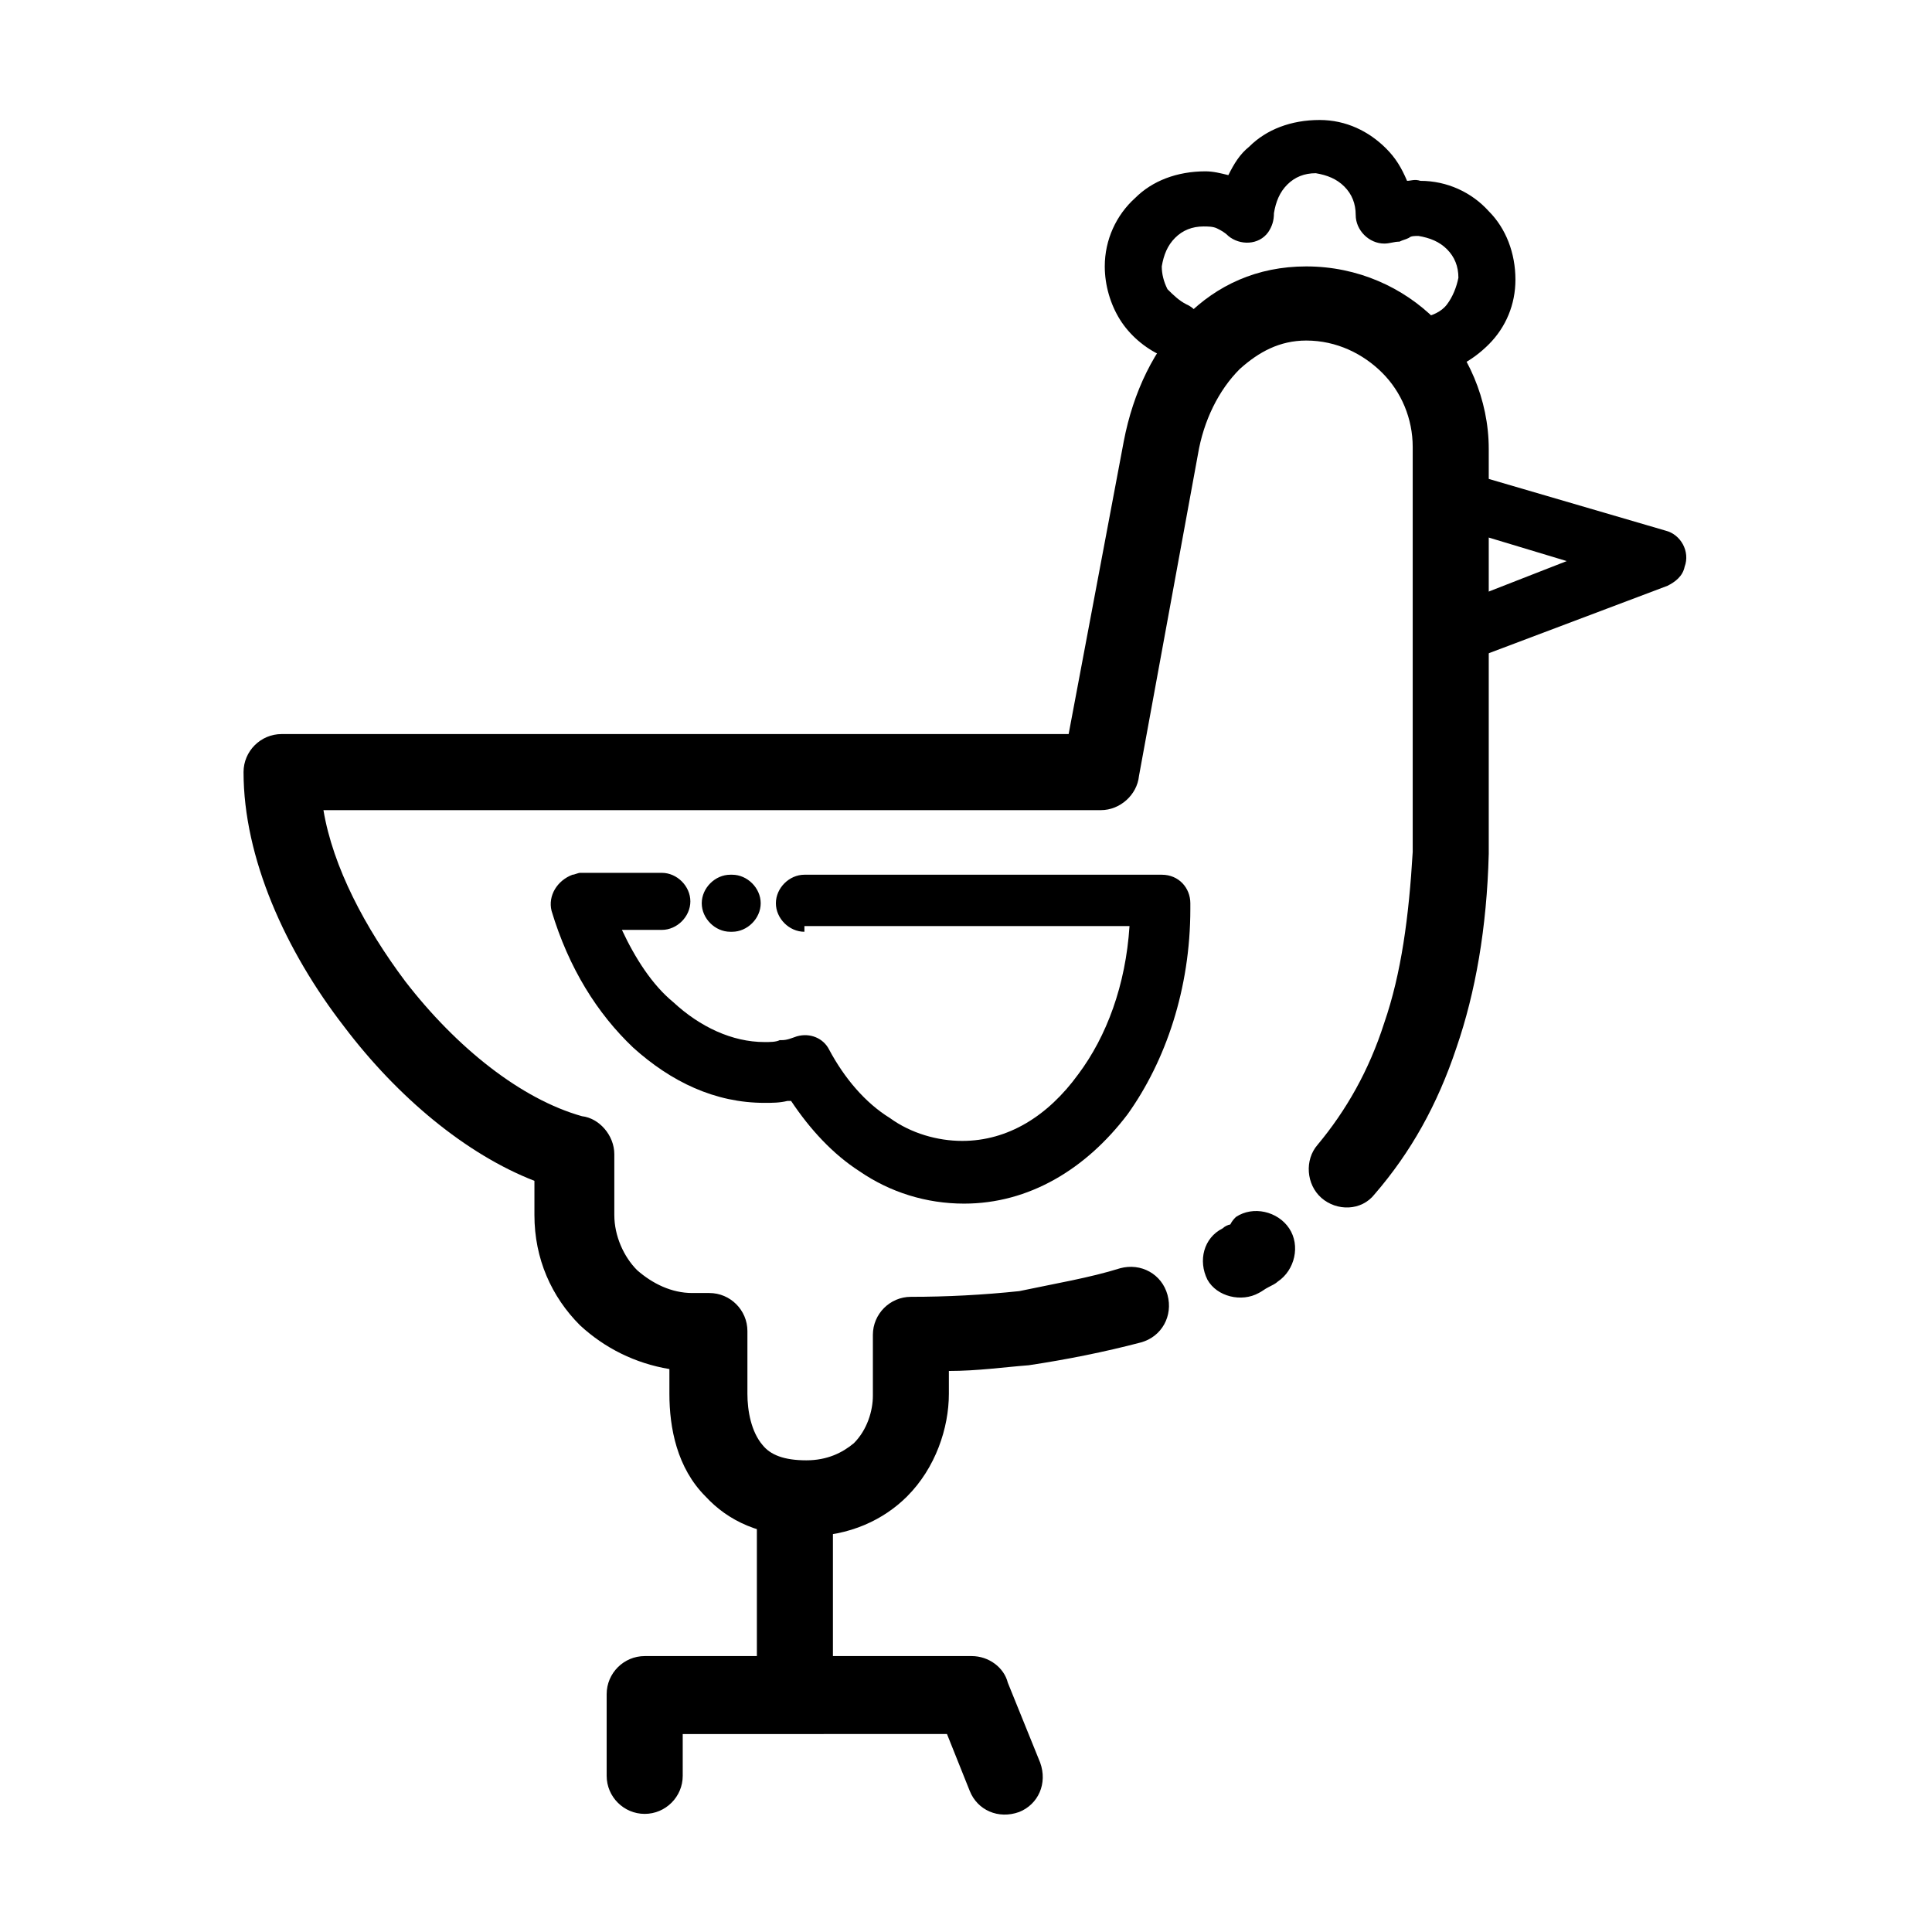
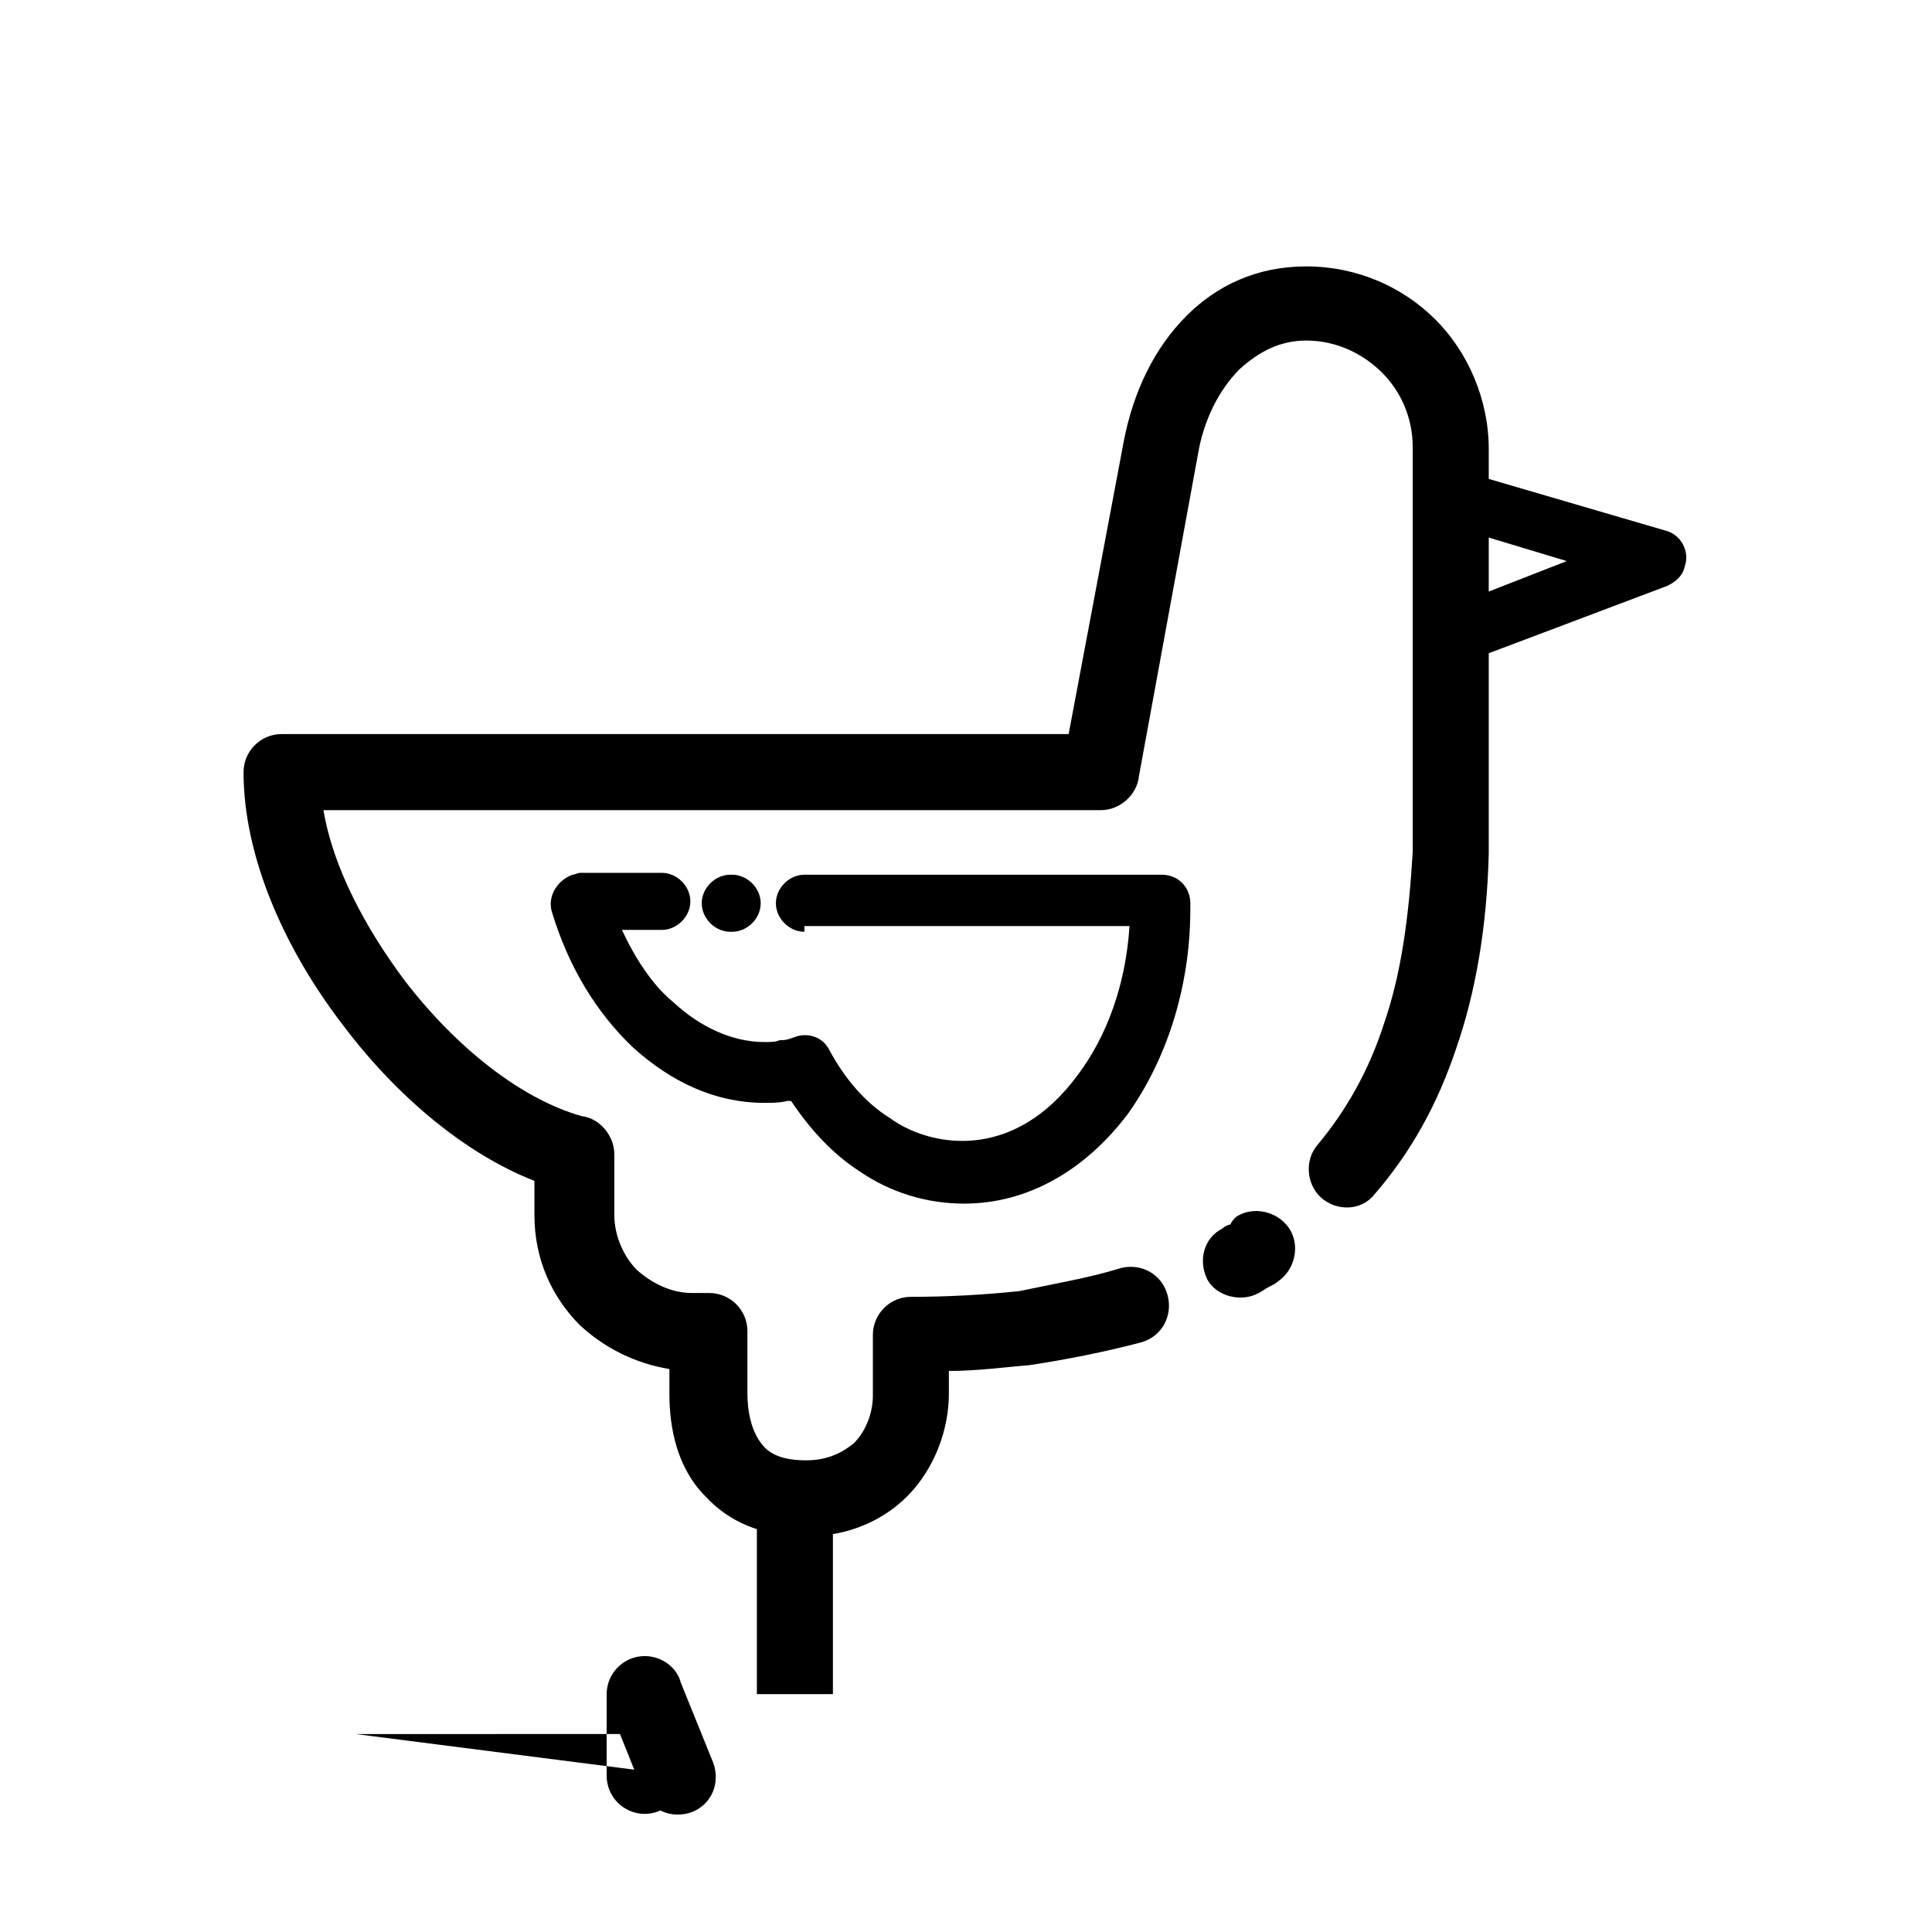
<svg xmlns="http://www.w3.org/2000/svg" fill="#000000" width="800px" height="800px" version="1.1" viewBox="144 144 512 512">
  <g>
    <path d="m440.81 480.11c5.543-1.512 11.082 1.512 12.594 7.055 1.512 5.543-1.512 11.082-7.055 12.594-9.574 2.519-19.648 4.535-29.727 6.047-6.551 0.504-13.602 1.512-21.16 1.512v6.047c0 9.07-3.527 19.648-11.082 27.207-6.047 6.047-15.113 10.578-26.703 10.578-12.09 0-20.656-4.031-26.703-10.578-7.559-7.559-9.574-18.137-9.574-27.207v-6.551c-9.07-1.512-17.129-5.543-23.68-11.586-7.559-7.559-12.09-17.633-12.09-29.223v-9.07c-18.137-7.055-36.273-22.168-50.383-40.809-15.617-20.152-26.703-44.84-26.703-67.512 0-5.543 4.535-10.078 10.078-10.078h208.58l14.609-77.586c2.519-13.098 8.062-24.688 16.625-33.25 8.062-8.062 18.641-13.098 31.738-13.098 13.602 0 25.695 5.543 34.258 14.105 8.566 8.566 14.105 21.16 14.105 34.258v95.723 1.008 5.543 4.535 0.504c-0.504 19.648-3.527 36.777-8.566 51.387-5.039 15.113-12.09 27.711-21.664 38.793-3.527 4.535-10.078 4.535-14.105 1.008-4.031-3.527-4.535-10.078-1.008-14.105 7.559-9.07 13.602-19.648 17.633-32.242 4.535-13.098 6.551-28.215 7.559-45.344v-5.039-6.047-0.504-95.723c0-7.559-3.023-14.609-8.062-19.648-5.039-5.039-12.09-8.566-20.152-8.566-7.055 0-12.594 3.023-17.633 7.559-5.543 5.543-9.574 13.602-11.082 22.672l-15.609 85.145c-0.504 5.039-5.039 9.07-10.078 9.07h-206.05c2.519 15.113 11.082 31.234 21.664 45.344 13.602 17.633 30.73 31.234 46.855 35.77 4.535 0.504 8.566 5.039 8.566 10.078v16.121c0 5.543 2.519 11.082 6.047 14.609 4.031 3.527 9.07 6.047 14.609 6.047h1.512 1.008 2.016c5.543 0 10.078 4.535 10.078 10.078v16.625c0 4.535 1.008 10.078 4.031 13.602 2.016 2.519 5.543 4.031 11.586 4.031 5.543 0 9.574-2.016 12.594-4.535 3.527-3.527 5.039-8.566 5.039-12.594v-16.121c0-5.543 4.535-10.078 10.078-10.078 9.574 0 19.145-0.504 28.719-1.512 9.562-2.019 18.633-3.527 26.695-6.047zm30.73-13.605c4.535-3.023 11.082-1.512 14.105 3.023 3.023 4.535 1.512 11.082-3.023 14.105-0.504 0.504-1.512 1.008-2.519 1.512-1.008 0.504-1.512 1.008-2.519 1.512-4.535 2.519-11.082 1.008-13.602-3.527-2.519-5.039-1.008-11.082 4.031-13.602 0.504-0.504 1.512-1.008 2.016-1.008 0.504-1.008 1.008-1.512 1.512-2.016z" />
    <path d="m344.58 543.08h20.152v49.879h-20.152z" />
-     <path d="m324.93 614.62c0 5.543-4.535 10.078-10.078 10.078-5.543 0-10.078-4.535-10.078-10.078v-21.664c0-5.543 4.535-10.078 10.078-10.078h86.656c4.535 0 8.566 3.023 9.574 7.055l8.566 21.16c2.016 5.543-0.504 11.082-5.543 13.098-5.543 2.016-11.082-0.504-13.098-5.543l-6.047-15.113-70.031 0.004z" />
+     <path d="m324.93 614.62c0 5.543-4.535 10.078-10.078 10.078-5.543 0-10.078-4.535-10.078-10.078v-21.664c0-5.543 4.535-10.078 10.078-10.078c4.535 0 8.566 3.023 9.574 7.055l8.566 21.16c2.016 5.543-0.504 11.082-5.543 13.098-5.543 2.016-11.082-0.504-13.098-5.543l-6.047-15.113-70.031 0.004z" />
    <path d="m337.53 390.93c-4.031 0-7.559-3.527-7.559-7.559s3.527-7.559 7.559-7.559h0.504c4.031 0 7.559 3.527 7.559 7.559s-3.527 7.559-7.559 7.559zm19.648 0c-4.031 0-7.559-3.527-7.559-7.559s3.527-7.559 7.559-7.559h94.715c4.535 0 7.559 3.527 7.559 7.559v0.504 1.008c0 21.16-6.551 40.305-16.625 54.41-11.082 14.609-26.199 23.68-43.328 23.68-10.078 0-19.648-3.023-27.711-8.566-7.055-4.535-13.098-11.082-18.137-18.641h-1.008c-2.016 0.504-4.031 0.504-6.047 0.504-13.098 0-24.688-5.543-34.762-14.609-9.574-9.07-17.129-21.16-21.664-36.273-1.008-4.031 1.512-8.062 5.543-9.574 0.504 0 1.512-0.504 2.016-0.504l21.664 0.004c4.031 0 7.559 3.527 7.559 7.559s-3.527 7.559-7.559 7.559h-10.578c3.527 7.559 8.062 14.609 13.602 19.145 7.055 6.551 15.617 10.578 24.184 10.578 1.512 0 3.023 0 4.031-0.504h0.504c1.512 0 2.519-0.504 4.031-1.008 3.527-1.008 7.055 0.504 8.566 3.527 4.031 7.559 9.574 14.105 16.121 18.137 5.543 4.031 12.594 6.047 19.145 6.047 12.09 0 22.672-6.551 30.73-17.633 7.559-10.078 12.594-23.68 13.602-39.297l-86.152-0.004z" />
-     <path d="m458.44 224.67c3.527 1.512 5.543 6.047 3.527 10.078-1.512 4.031-6.047 5.543-10.078 3.527-4.535-2.016-8.566-5.543-11.082-9.574-2.519-4.031-4.031-9.07-4.031-14.105 0-7.055 3.023-13.602 8.062-18.137 4.535-4.535 11.082-7.055 18.641-7.055 2.016 0 4.031 0.504 6.047 1.008 1.512-3.023 3.023-5.543 5.543-7.559 4.535-4.535 11.082-7.055 18.641-7.055 7.055 0 13.098 3.023 17.633 7.559 2.519 2.519 4.031 5.039 5.543 8.566 1.008 0 2.016-0.504 3.527 0 7.055 0 13.602 3.023 18.137 8.062 4.535 4.535 7.055 11.082 7.055 18.137 0 6.551-2.519 12.594-7.055 17.129-4.535 4.535-10.078 7.559-16.625 8.062-4.031 0.504-8.062-2.519-8.062-7.055-0.504-4.031 2.519-8.062 7.055-8.062 2.519-0.504 5.039-1.512 6.551-3.527s2.519-4.535 3.023-7.055c0-3.023-1.008-5.543-3.023-7.559s-4.535-3.023-7.559-3.527c-1.008 0-2.016 0-2.519 0.504-1.008 0.504-1.512 0.504-2.519 1.008-1.516 0.004-2.523 0.508-4.035 0.508-4.031 0-7.559-3.527-7.559-7.559 0-3.023-1.008-5.543-3.023-7.559s-4.535-3.023-7.559-3.527c-3.023 0-5.543 1.008-7.559 3.023-2.016 2.016-3.023 4.535-3.527 7.559 0 2.016-0.504 3.527-1.512 5.039-2.519 3.527-7.559 3.527-10.578 1.008-1.008-1.008-2.016-1.512-3.023-2.016-1.008-0.504-2.519-0.504-3.527-0.504-3.023 0-5.543 1.008-7.559 3.023-2.016 2.016-3.023 4.535-3.527 7.559 0 2.016 0.504 4.031 1.512 6.047 1.52 1.508 3.031 3.019 5.047 4.027z" />
    <path d="m532 269.01 53.402 15.617c4.031 1.008 6.551 5.543 5.039 9.574-0.504 2.519-2.519 4.031-4.535 5.039l-53.402 20.152-5.543-14.105 32.242-12.594-31.738-9.574z" />
  </g>
</svg>